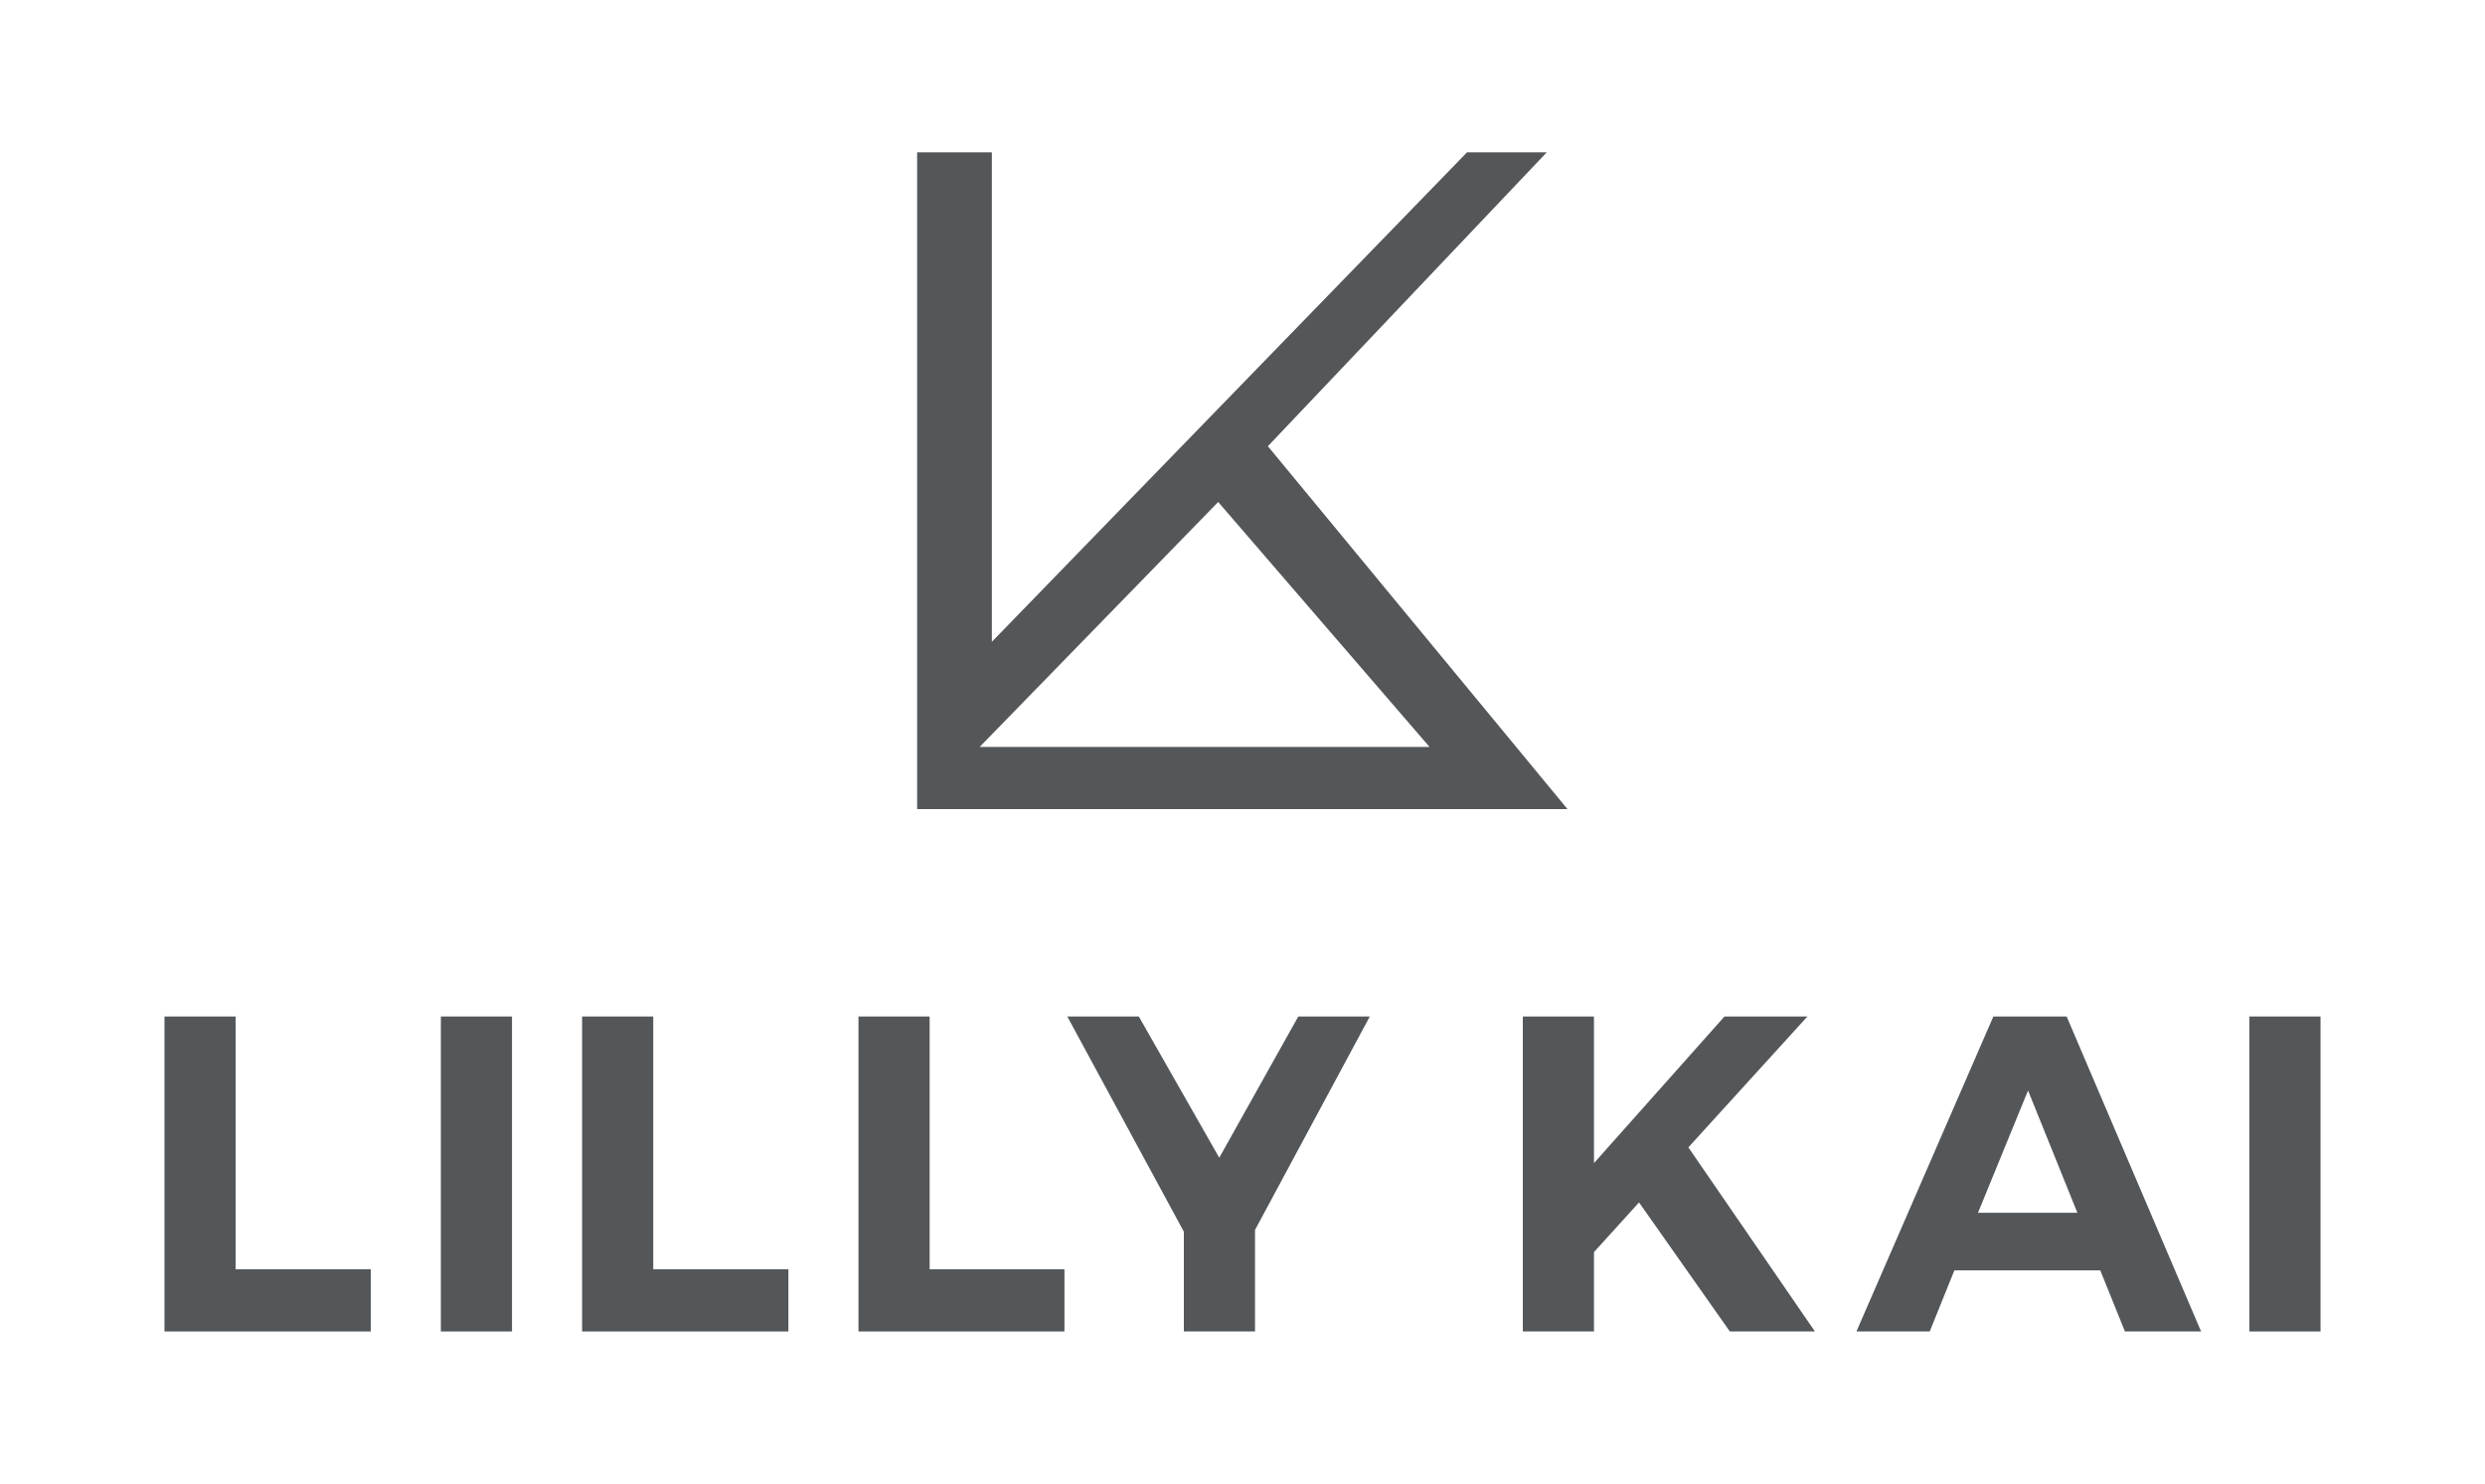
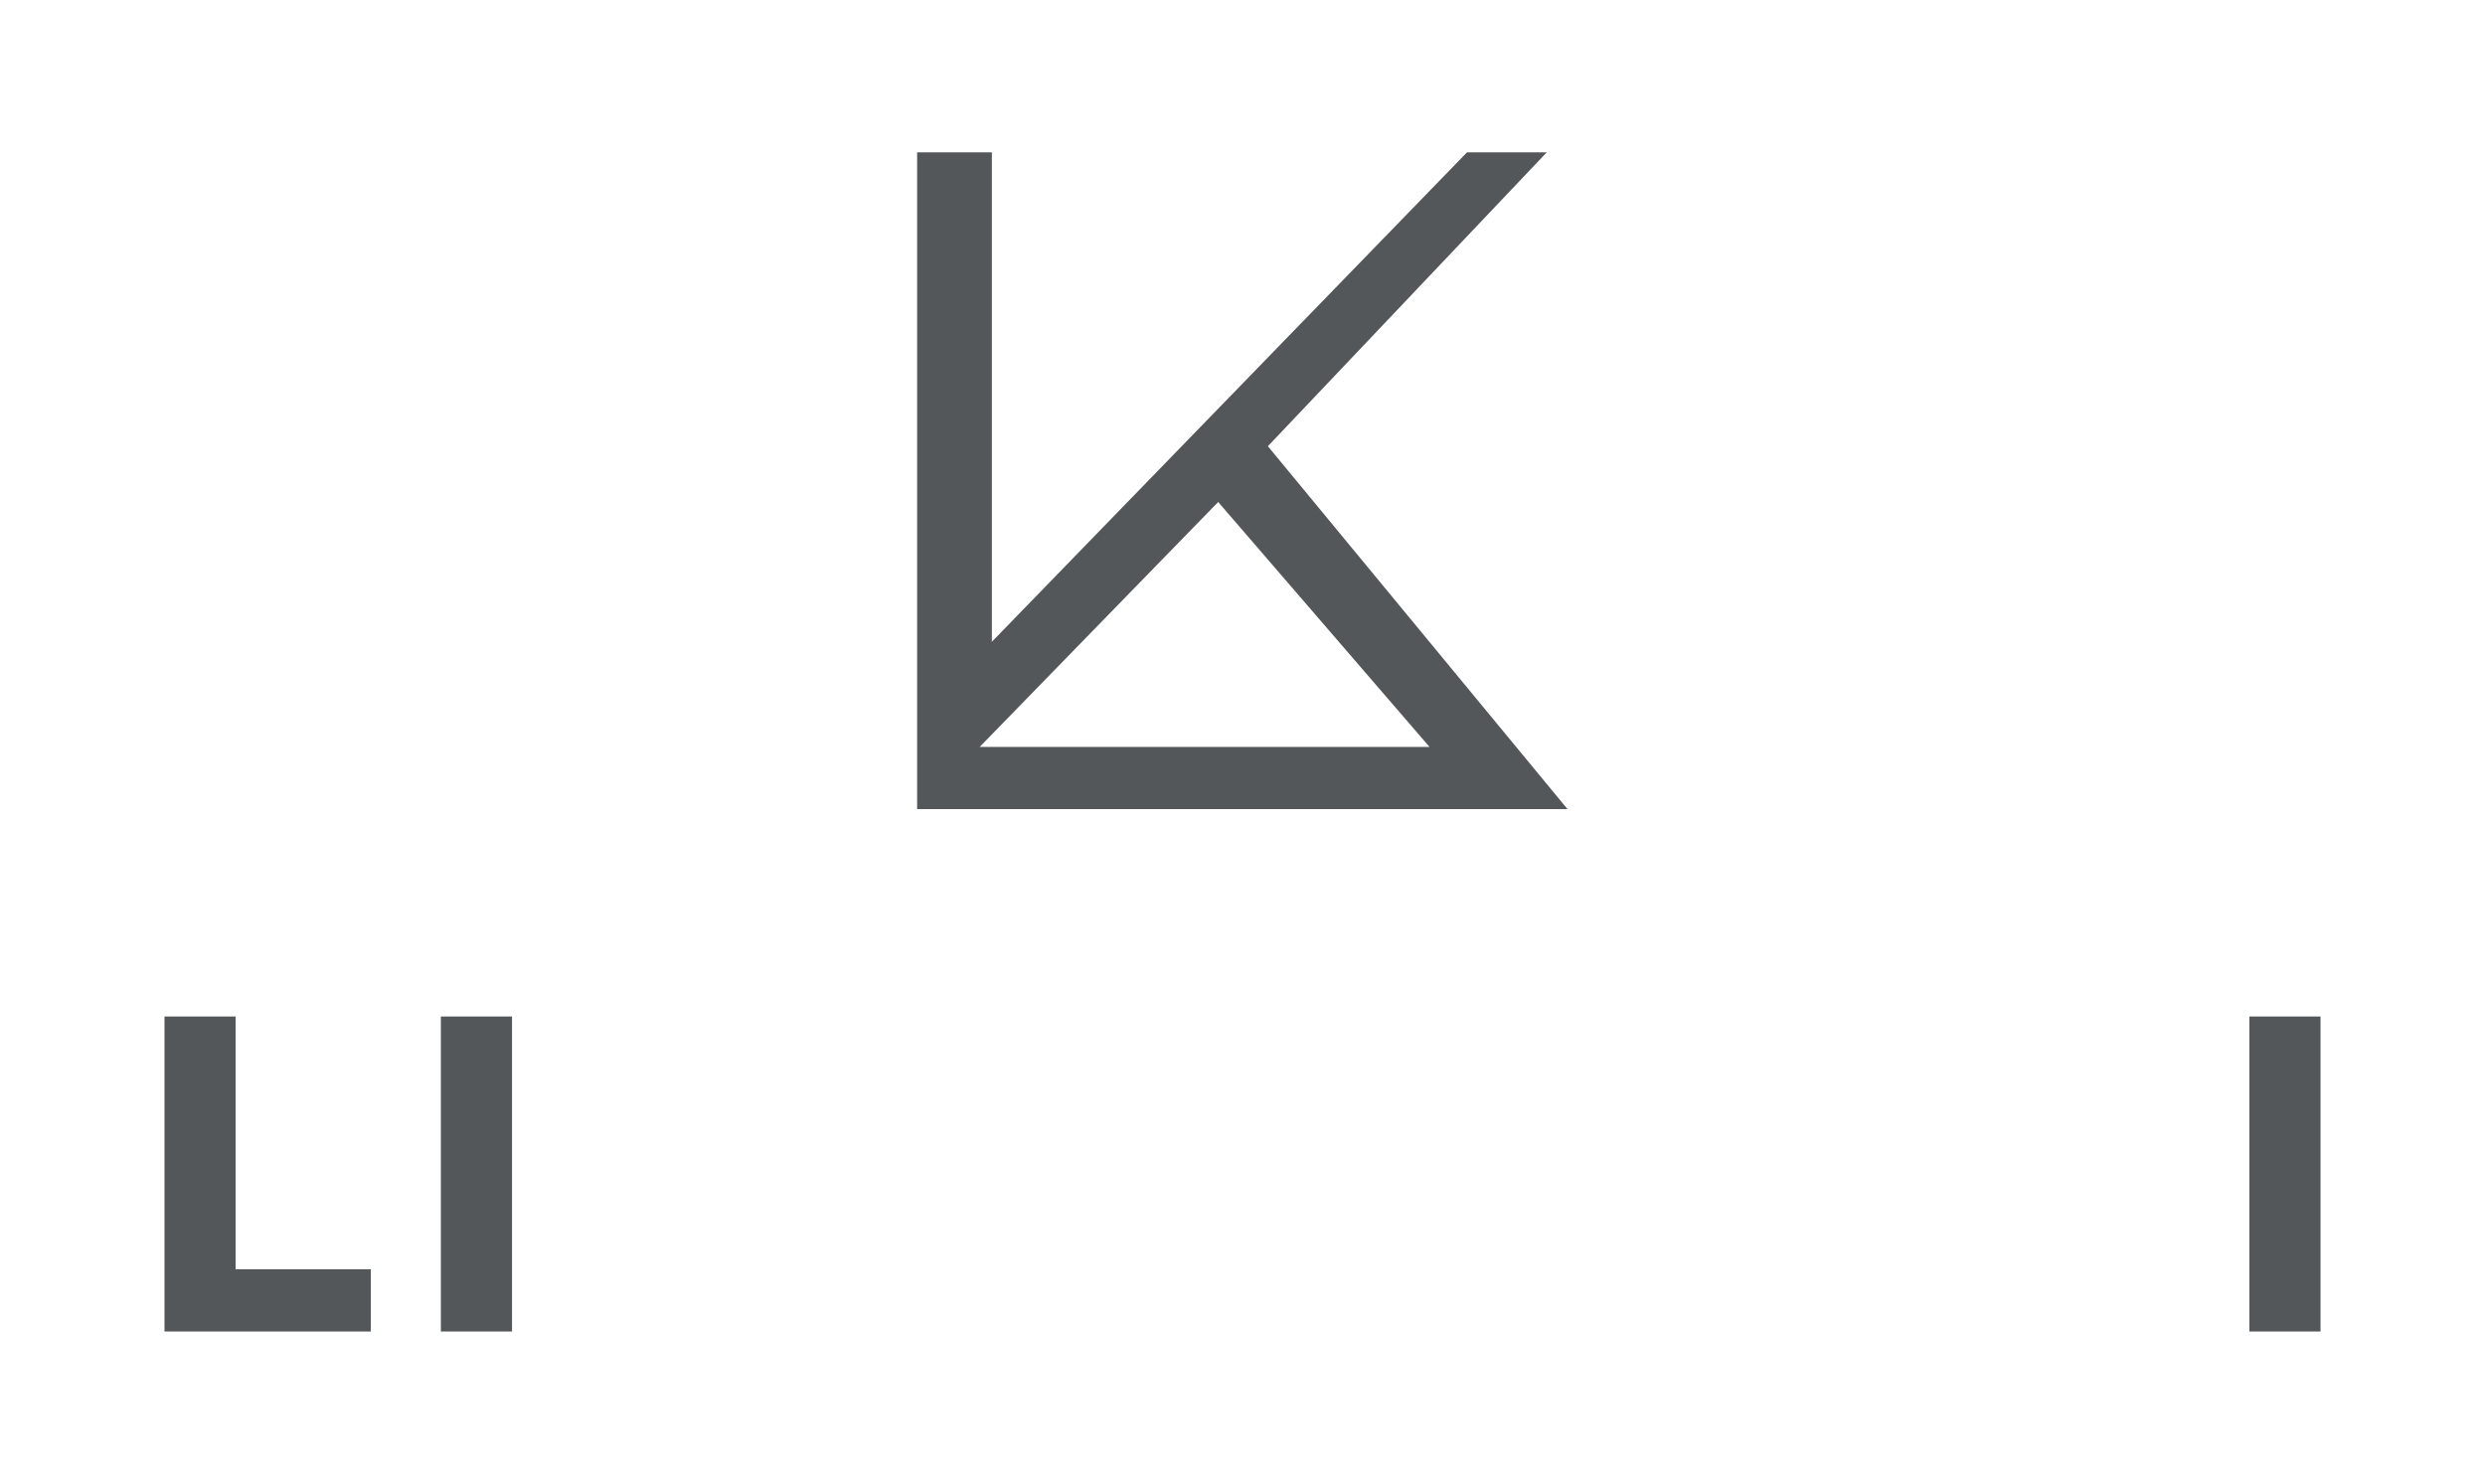
<svg xmlns="http://www.w3.org/2000/svg" id="Layer_1" x="0px" y="0px" viewBox="0 0 695 415" style="enable-background:new 0 0 695 415;" xml:space="preserve">
  <style type="text/css">
	.st0{fill:#53575A;}
</style>
  <g>
    <polygon class="st0" points="46,284.3 46,372.4 103.7,372.4 103.7,355 65.9,355 65.9,284.3  " />
    <rect x="123.3" y="284.3" class="st0" width="19.9" height="88.1" />
-     <polygon class="st0" points="162.8,284.3 162.8,372.4 220.5,372.4 220.5,355 182.7,355 182.7,284.3  " />
-     <polygon class="st0" points="240.1,284.3 240.1,372.4 297.7,372.4 297.7,355 260,355 260,284.3  " />
-     <polygon class="st0" points="363.1,284.3 341,323.8 318.5,284.3 298.5,284.3 331.1,344.5 331.1,372.4 351,372.4 351,344    383.1,284.3  " />
-     <polygon class="st0" points="482.3,284.3 445.8,325.3 445.8,284.3 425.9,284.3 425.9,372.4 445.8,372.4 445.8,350.2 458.4,336.3    483.8,372.4 507.6,372.4 472.2,320.9 505.5,284.3  " />
-     <path class="st0" d="M567.2,305l13.8,34.2h-27.8L567.2,305z M557.5,284.3l-38.3,88.1h20.5l6.9-17.1h40.8l6.9,17.1h21.3l-37.6-88.1   H557.5z" />
    <rect x="629.1" y="284.3" class="st0" width="19.9" height="88.1" />
    <path class="st0" d="M340.7,140.4l59.1,68.5H274L340.7,140.4z M410.3,42.6L277.4,179.5V42.6h-20.9v183.7h181.9l-83.8-101.5l78-82.2   H410.3z" />
  </g>
</svg>